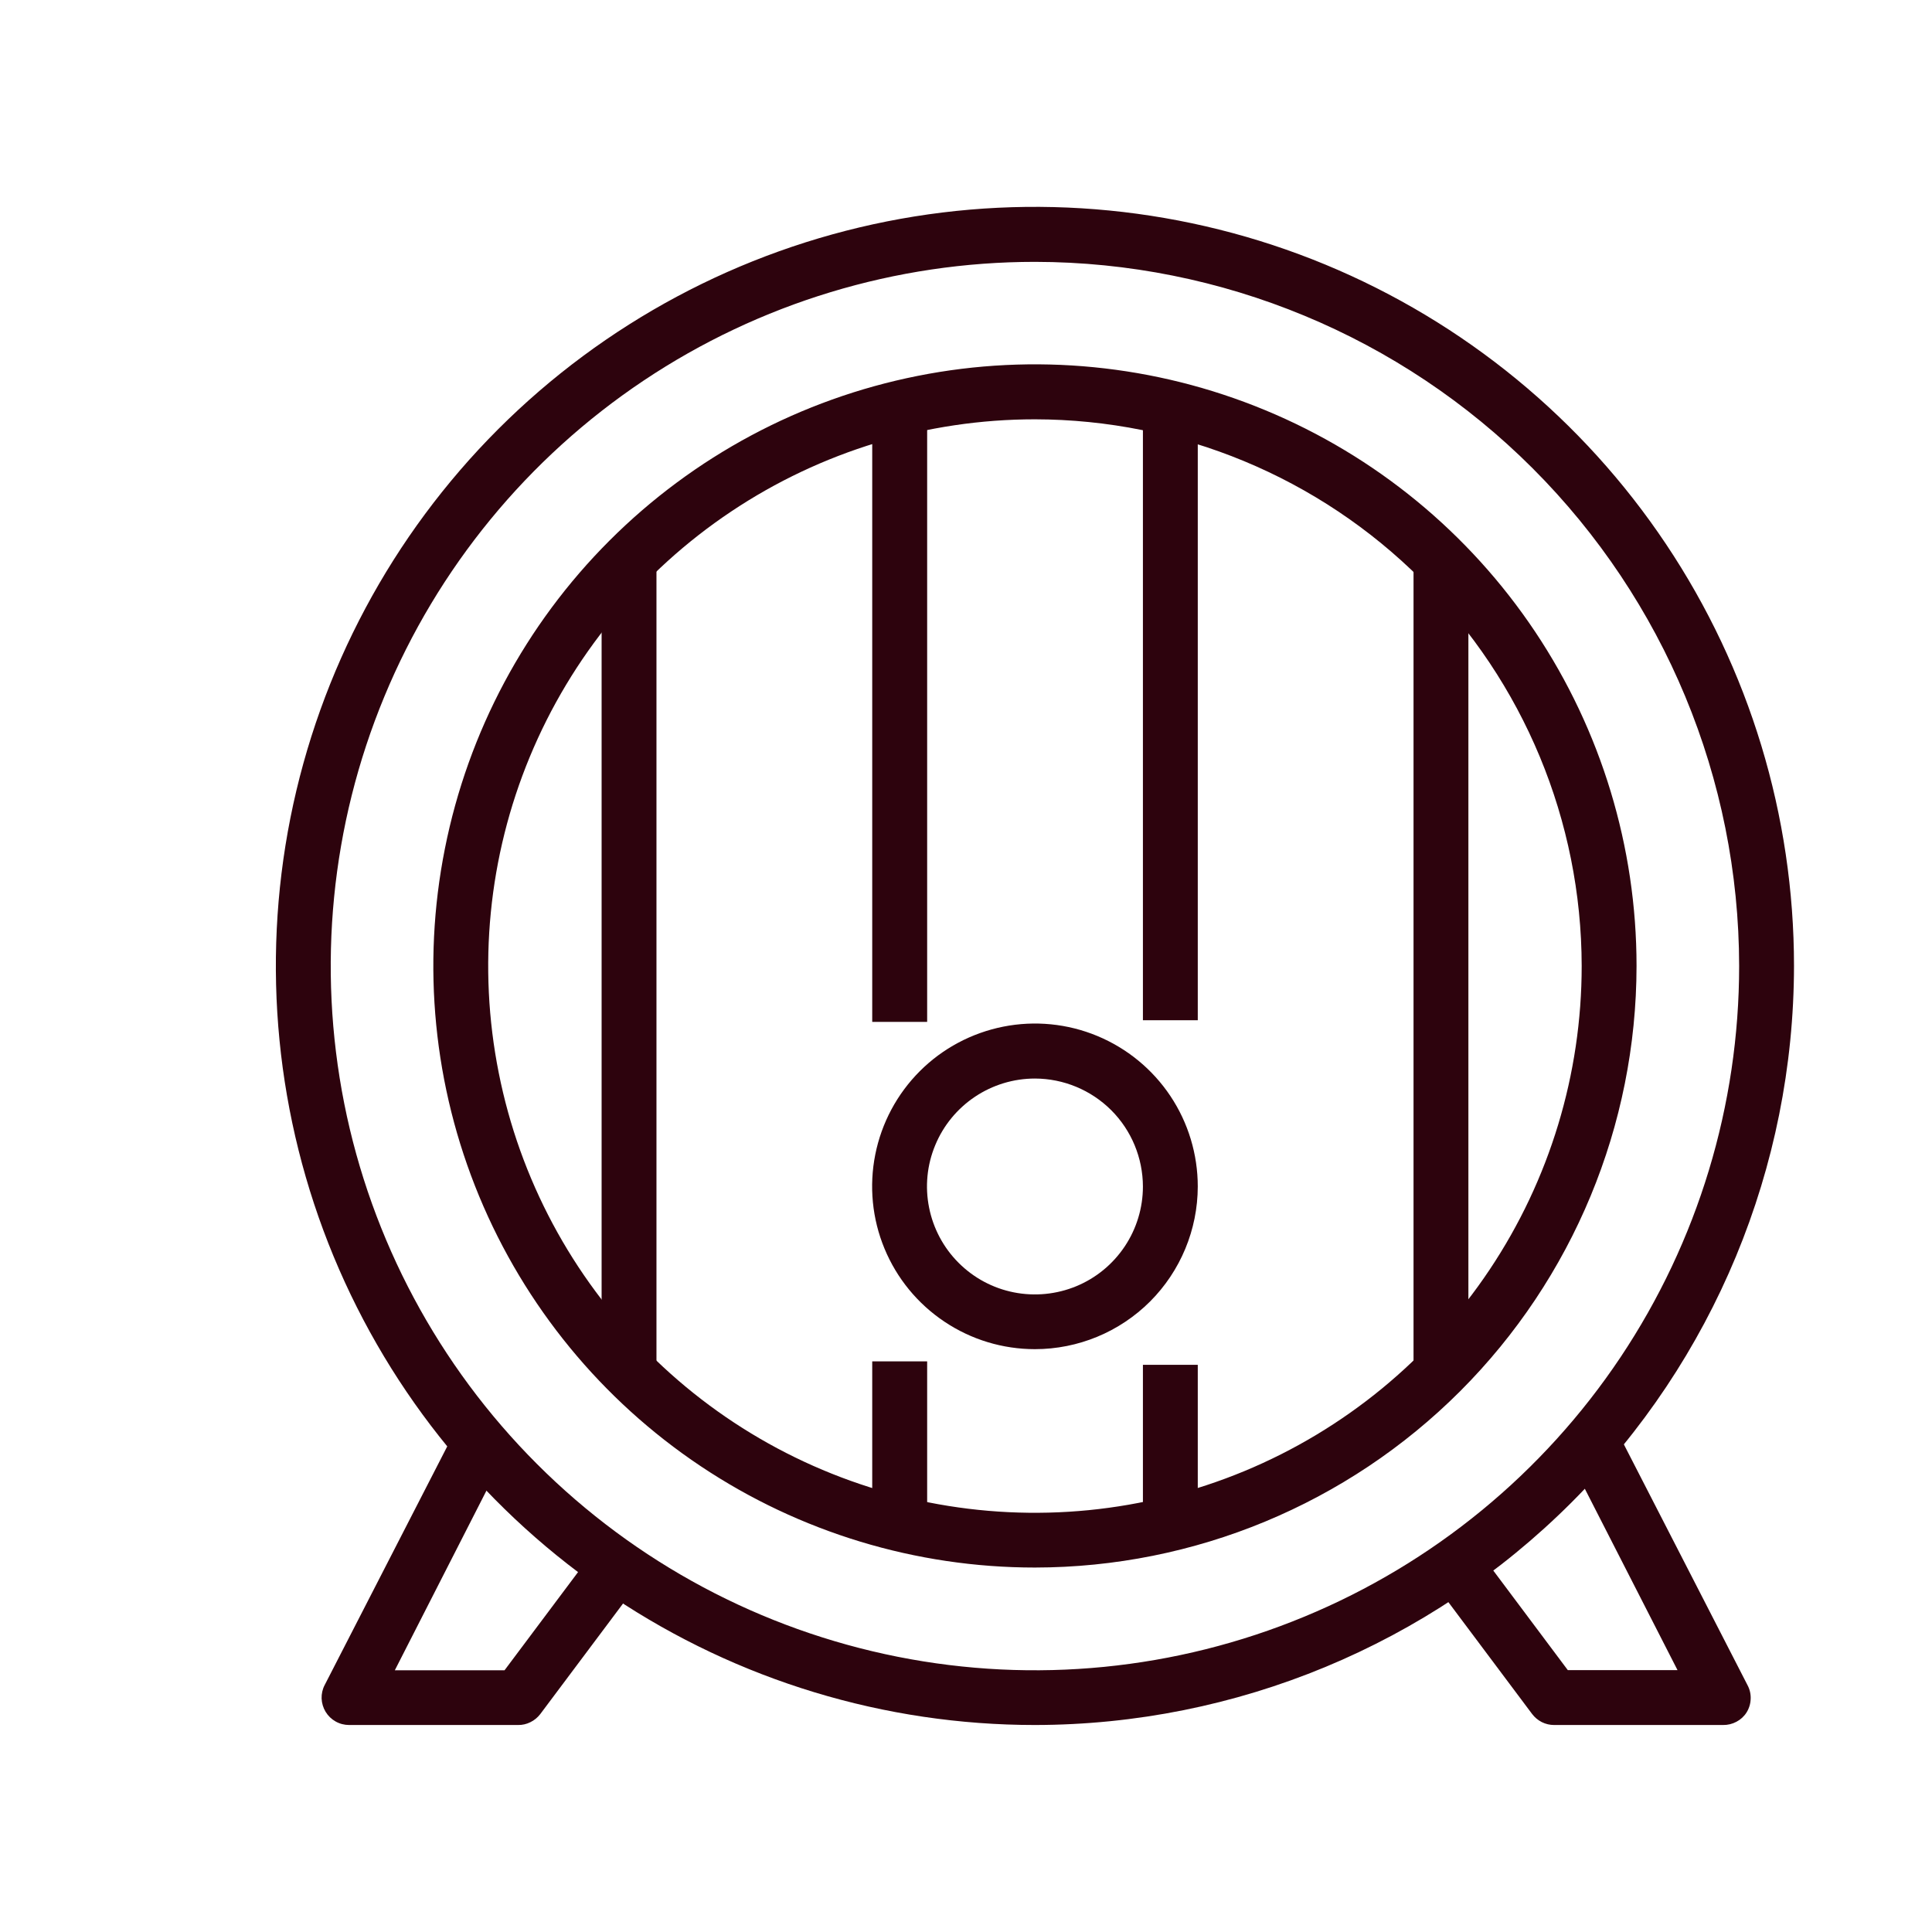
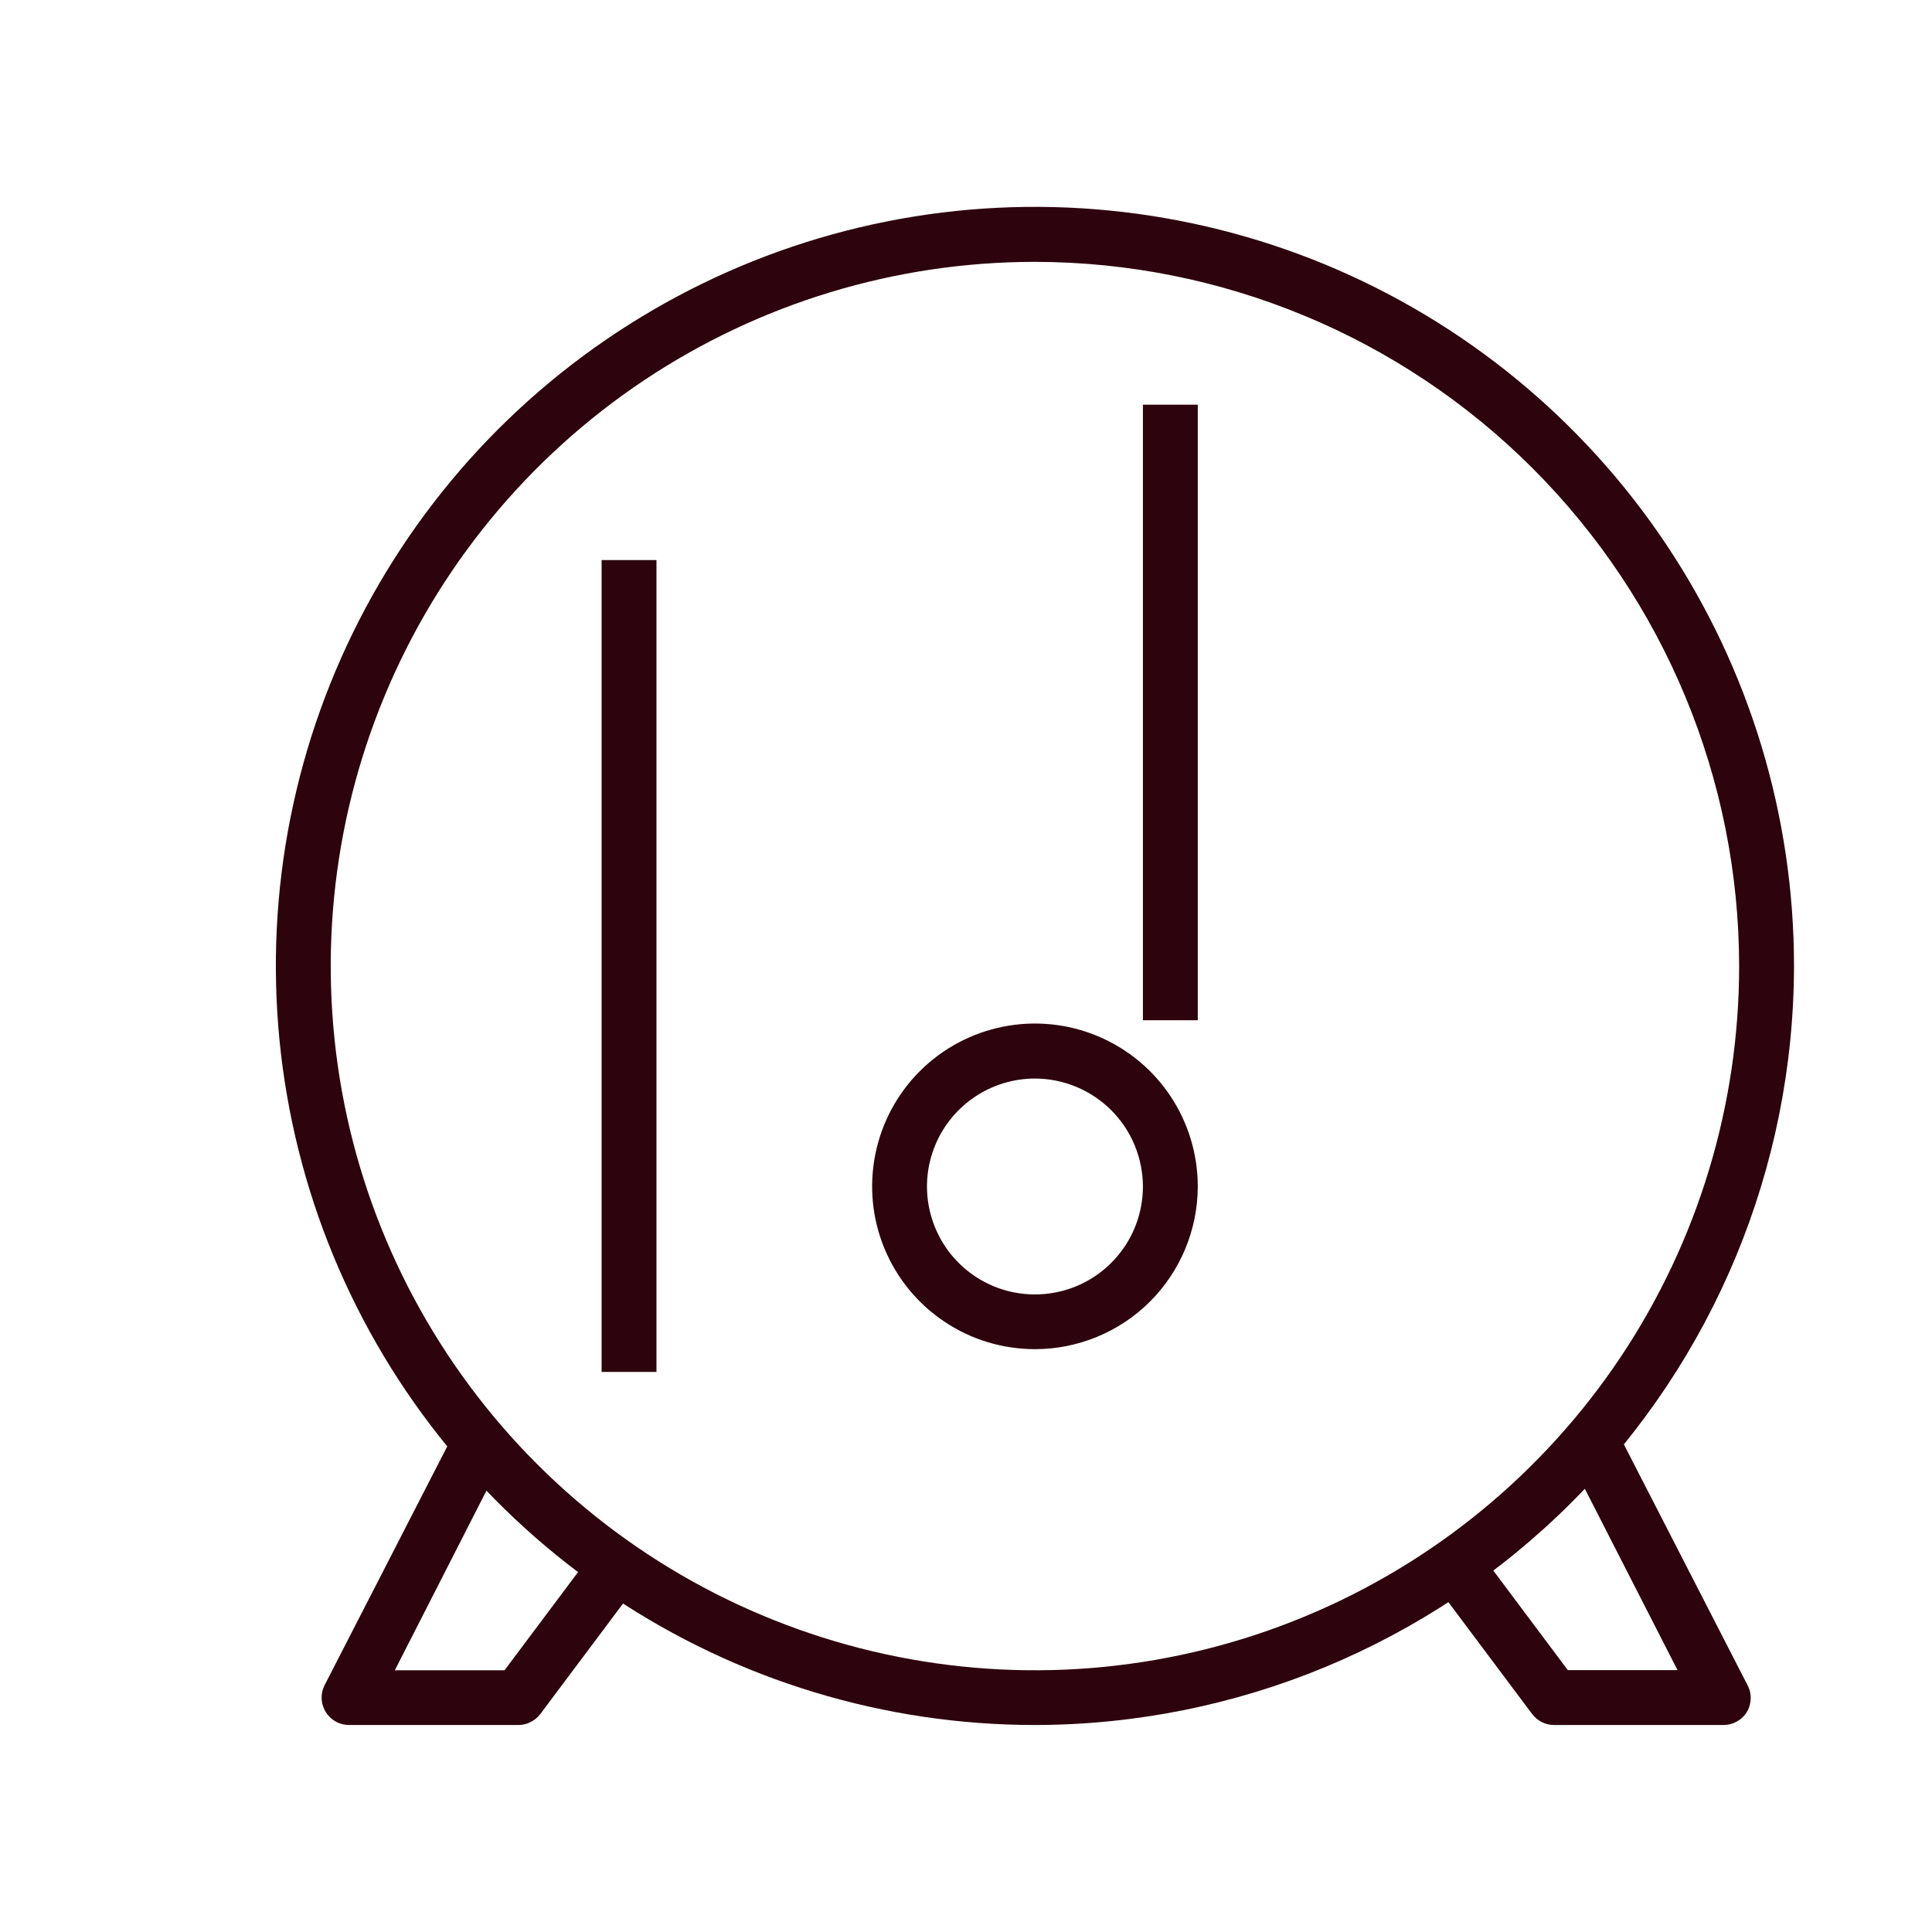
<svg xmlns="http://www.w3.org/2000/svg" width="28" height="28" viewBox="0 0 28 28" fill="none">
  <path d="M14.999 25C12.823 25 10.696 24.355 8.887 23.146C7.078 21.937 5.668 20.219 4.835 18.209C4.003 16.199 3.785 13.987 4.209 11.853C4.634 9.719 5.682 7.759 7.22 6.22C8.759 4.682 10.719 3.634 12.853 3.209C14.987 2.785 17.199 3.003 19.209 3.835C21.219 4.668 22.937 6.078 24.146 7.887C25.355 9.696 26 11.823 26 13.999C25.997 16.916 24.837 19.712 22.775 21.775C20.712 23.837 17.916 24.997 14.999 25ZM14.999 3.795C12.98 3.795 11.007 4.394 9.329 5.515C7.65 6.637 6.342 8.231 5.57 10.096C4.797 11.961 4.596 14.013 4.989 15.993C5.383 17.973 6.356 19.791 7.783 21.218C9.211 22.646 11.029 23.617 13.009 24.011C14.989 24.405 17.041 24.202 18.906 23.429C20.771 22.657 22.365 21.348 23.486 19.67C24.607 17.991 25.205 16.018 25.205 13.999C25.202 11.293 24.125 8.7 22.212 6.787C20.299 4.874 17.705 3.798 14.999 3.795Z" fill="#2D030D" />
-   <path d="M14.999 22.718C13.274 22.718 11.589 22.207 10.155 21.249C8.721 20.291 7.604 18.929 6.944 17.336C6.284 15.743 6.111 13.989 6.448 12.298C6.784 10.607 7.614 9.053 8.834 7.834C10.053 6.615 11.607 5.784 13.298 5.448C14.989 5.111 16.742 5.284 18.335 5.944C19.929 6.604 21.29 7.721 22.248 9.155C23.206 10.589 23.718 12.275 23.718 13.999C23.716 16.311 22.796 18.527 21.162 20.162C19.527 21.797 17.311 22.716 14.999 22.718ZM14.999 6.077C13.432 6.077 11.9 6.542 10.597 7.413C9.293 8.284 8.278 9.521 7.678 10.969C7.078 12.417 6.922 14.011 7.228 15.548C7.533 17.085 8.288 18.497 9.397 19.605C10.505 20.713 11.917 21.467 13.454 21.773C14.992 22.078 16.585 21.921 18.033 21.321C19.48 20.721 20.718 19.705 21.588 18.402C22.459 17.099 22.923 15.566 22.923 13.999C22.92 11.899 22.084 9.885 20.599 8.4C19.113 6.915 17.099 6.08 14.999 6.077Z" fill="#2D030D" />
  <path d="M24.972 25H22.523C22.462 25 22.401 24.986 22.345 24.958C22.29 24.93 22.242 24.89 22.205 24.841L20.778 22.935L21.414 22.457L22.722 24.205H24.312L22.72 21.09L23.428 20.726L25.326 24.422C25.359 24.483 25.375 24.552 25.372 24.622C25.37 24.692 25.349 24.76 25.312 24.819C25.276 24.876 25.225 24.922 25.166 24.953C25.106 24.985 25.04 25.001 24.972 25Z" fill="#2D030D" />
  <path d="M7.509 25H5.06C4.991 25 4.924 24.983 4.864 24.949C4.805 24.916 4.755 24.868 4.719 24.809C4.684 24.751 4.664 24.685 4.661 24.616C4.659 24.548 4.674 24.48 4.706 24.42L6.604 20.724L7.312 21.09L5.722 24.207H7.312L8.62 22.46L9.256 22.937L7.829 24.843C7.791 24.892 7.743 24.932 7.687 24.959C7.632 24.987 7.571 25.001 7.509 25Z" fill="#2D030D" />
-   <path d="M17.359 19.78H16.564V22.11H17.359V19.78Z" fill="#2D030D" />
-   <path d="M13.437 19.73H12.641V22.084H13.437V19.73Z" fill="#2D030D" />
  <path d="M14.999 19.553C14.532 19.553 14.076 19.415 13.688 19.155C13.3 18.896 12.997 18.527 12.819 18.096C12.64 17.665 12.594 17.19 12.685 16.733C12.776 16.275 13.001 15.854 13.331 15.524C13.661 15.194 14.082 14.97 14.54 14.879C14.998 14.788 15.472 14.835 15.903 15.014C16.334 15.193 16.703 15.496 16.962 15.884C17.221 16.272 17.359 16.729 17.359 17.196C17.358 17.821 17.109 18.421 16.667 18.863C16.224 19.305 15.624 19.553 14.999 19.553ZM14.999 15.631C14.69 15.631 14.387 15.723 14.13 15.895C13.873 16.067 13.672 16.311 13.554 16.597C13.435 16.883 13.404 17.197 13.465 17.501C13.525 17.804 13.674 18.083 13.893 18.302C14.112 18.521 14.39 18.67 14.694 18.73C14.997 18.79 15.312 18.759 15.598 18.641C15.884 18.523 16.128 18.322 16.3 18.065C16.472 17.808 16.564 17.505 16.564 17.196C16.563 16.781 16.398 16.383 16.105 16.09C15.811 15.797 15.414 15.632 14.999 15.631Z" fill="#2D030D" />
  <path d="M9.514 8.117H8.719V19.883H9.514V8.117Z" fill="#2D030D" />
-   <path d="M21.281 8.115H20.486V19.882H21.281V8.115Z" fill="#2D030D" />
-   <path d="M13.437 5.918H12.641V14.81H13.437V5.918Z" fill="#2D030D" />
  <path d="M17.359 5.865H16.564V14.786H17.359V5.865Z" fill="#2D030D" />
</svg>